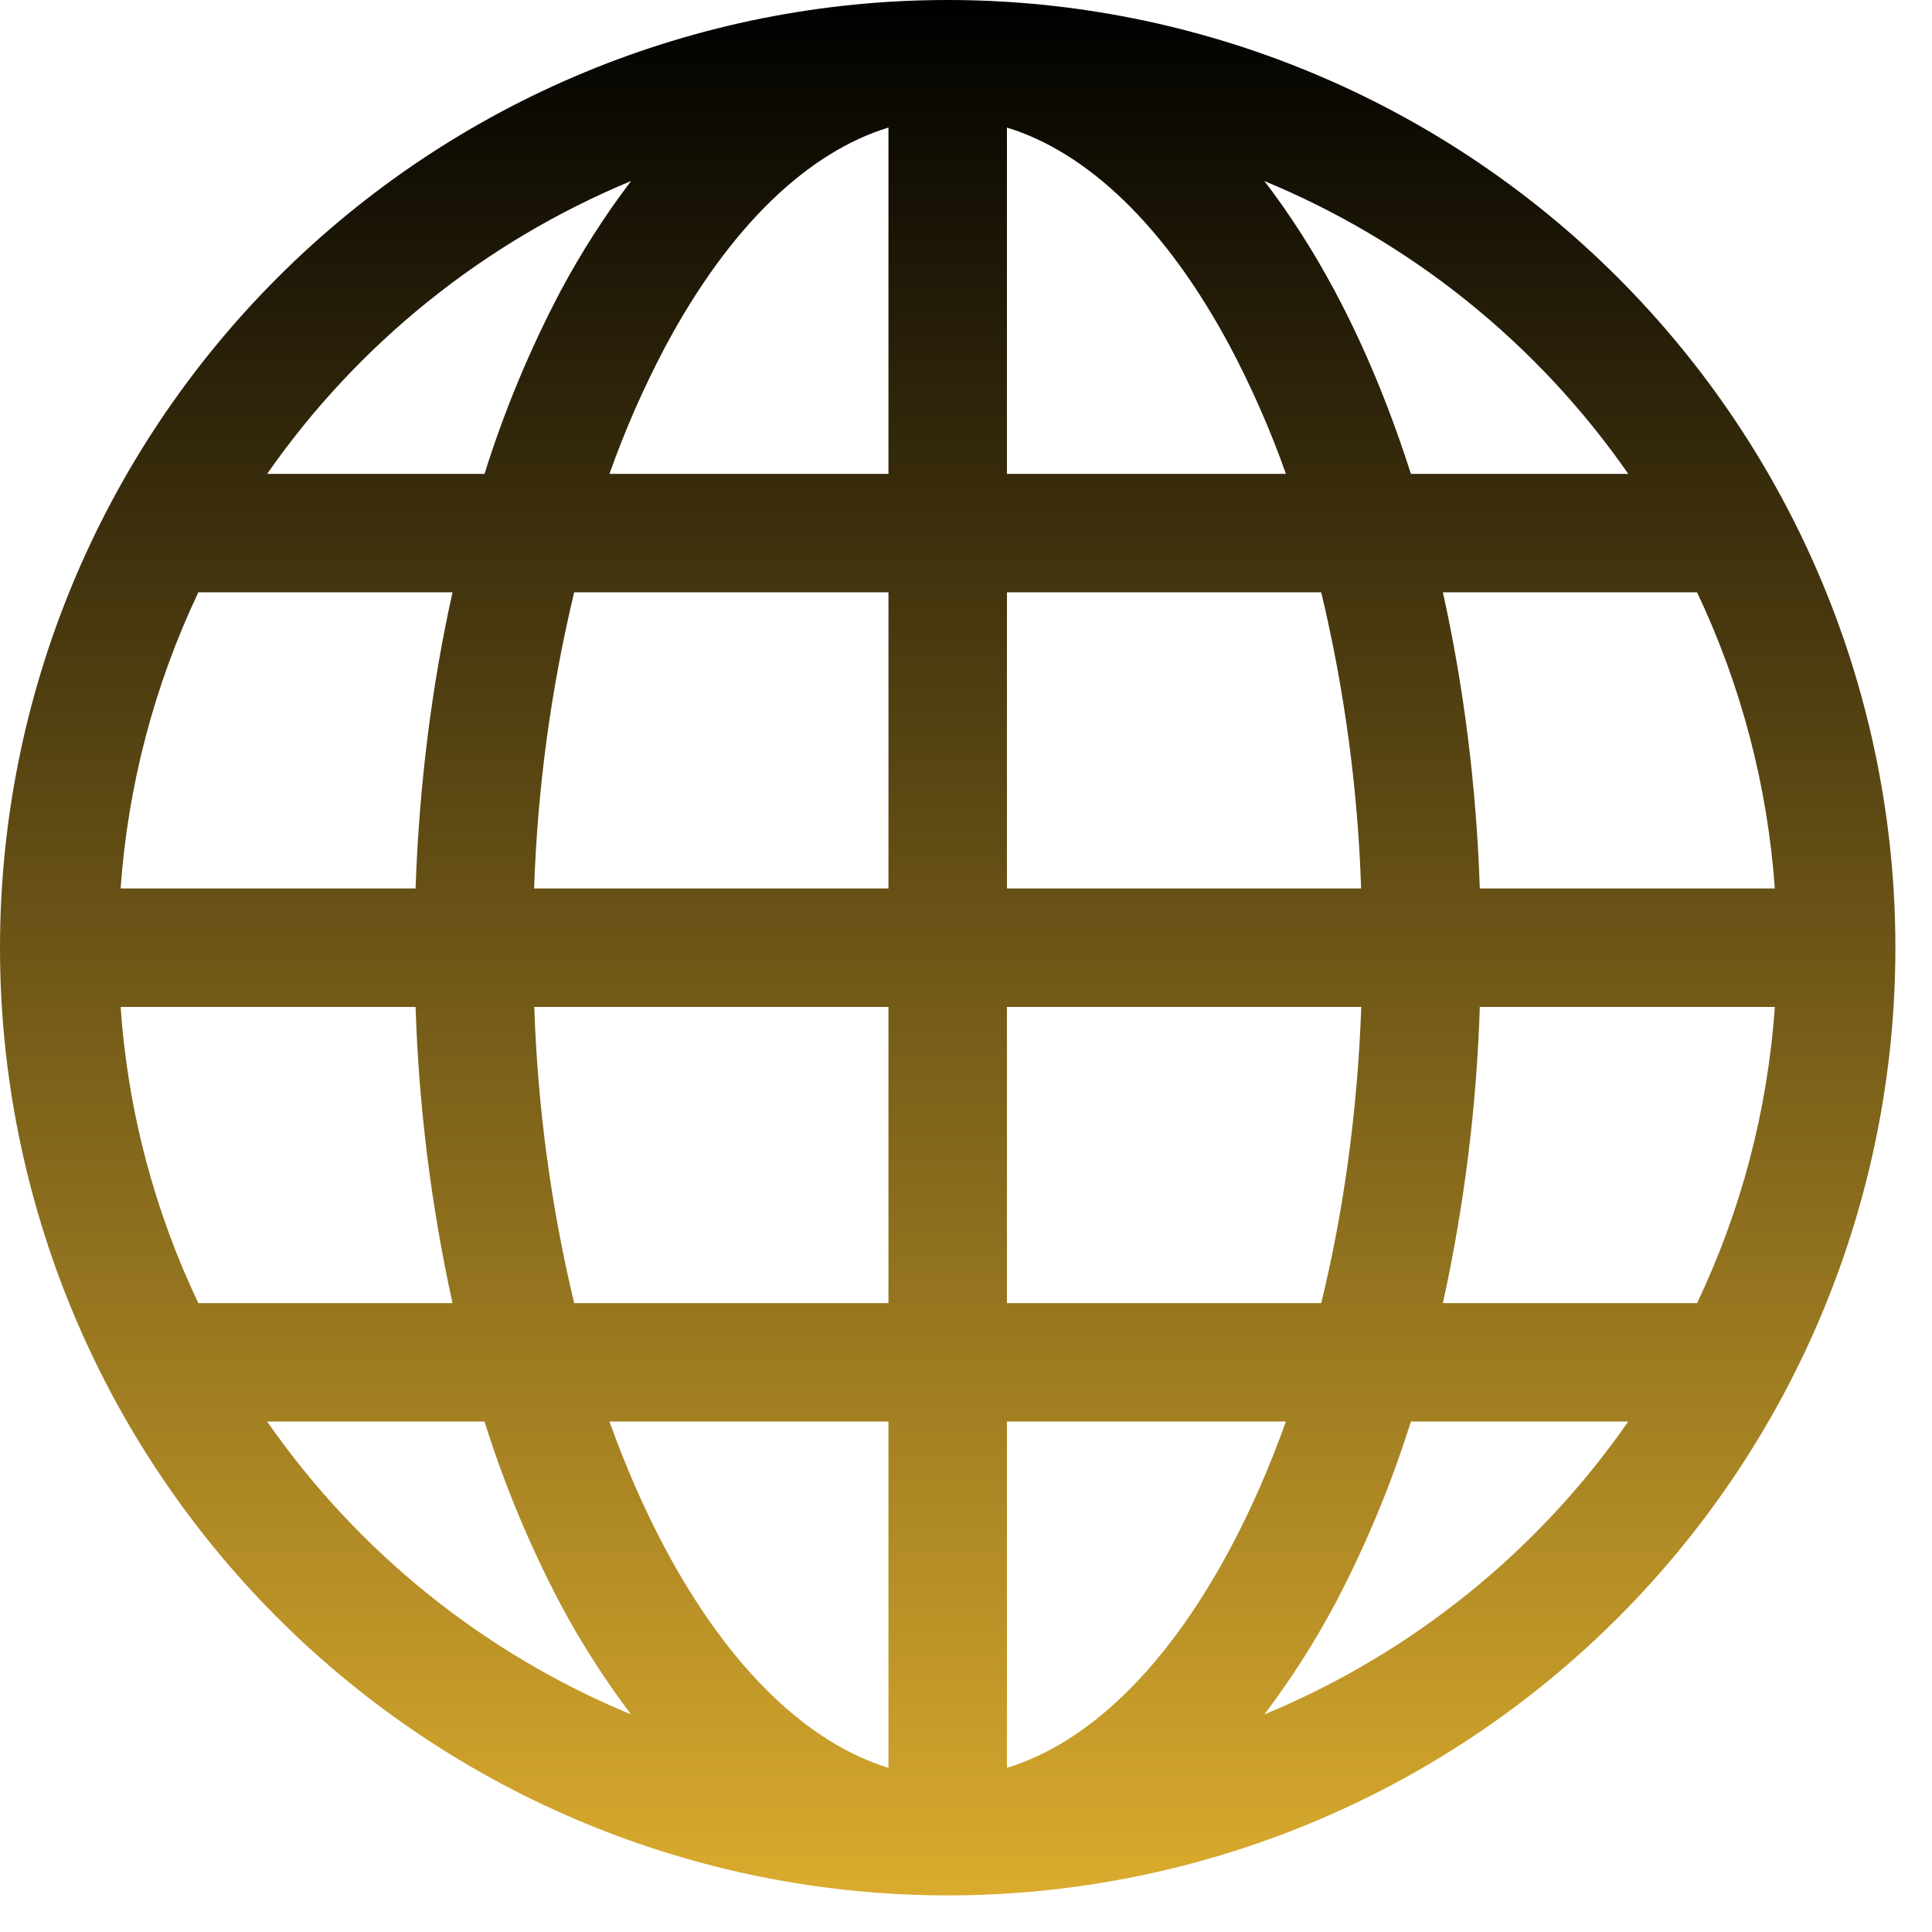
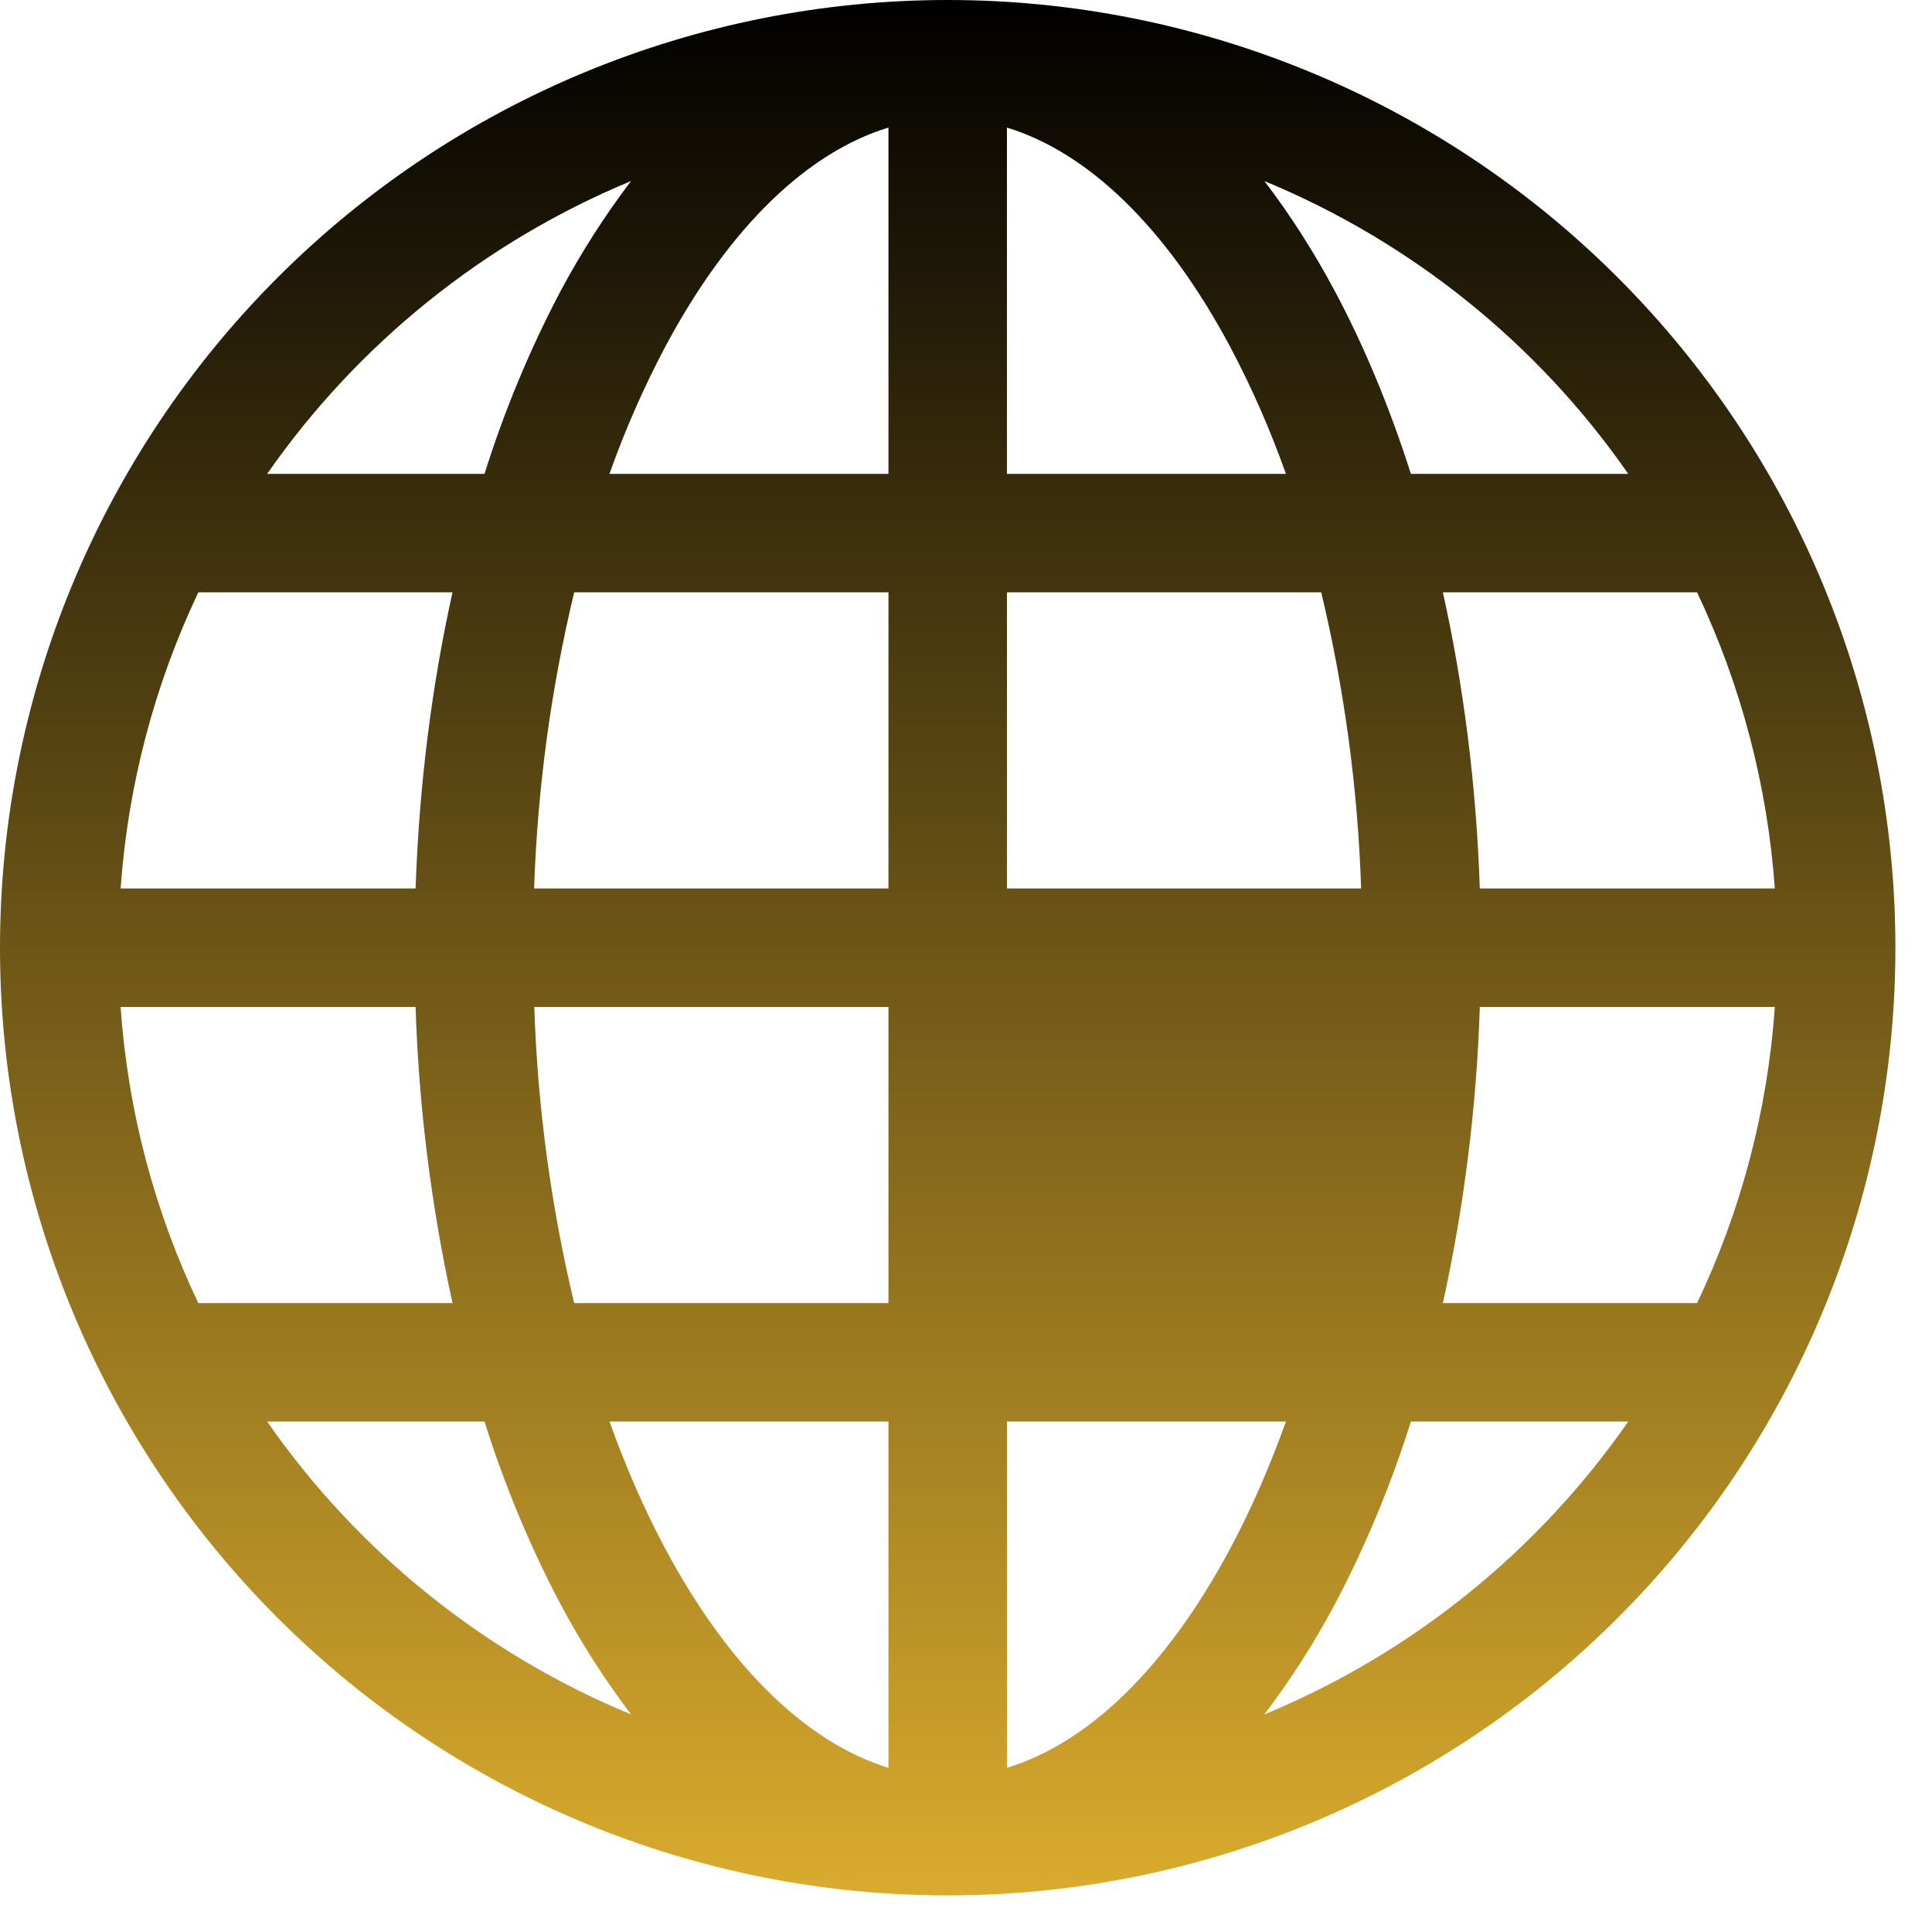
<svg xmlns="http://www.w3.org/2000/svg" fill="none" height="100%" overflow="visible" preserveAspectRatio="none" style="display: block;" viewBox="0 0 37 37" width="100%">
-   <path d="M0 18.15C0 13.336 1.912 8.72 5.316 5.316C8.72 1.912 13.336 0 18.15 0C22.963 0 27.579 1.912 30.983 5.316C34.387 8.72 36.299 13.336 36.299 18.15C36.299 22.963 34.387 27.579 30.983 30.983C27.579 34.387 22.963 36.299 18.15 36.299C13.336 36.299 8.72 34.387 5.316 30.983C1.912 27.579 0 22.963 0 18.15ZM17.015 2.443C15.495 2.906 13.986 4.304 12.734 6.652C12.322 7.433 11.967 8.242 11.672 9.075H17.015V2.443ZM9.279 9.075C9.657 7.87 10.143 6.701 10.731 5.583C11.126 4.843 11.579 4.135 12.085 3.467C9.275 4.633 6.856 6.579 5.116 9.075H9.279ZM7.959 17.015C8.027 15.026 8.272 13.118 8.666 11.344H3.798C2.954 13.125 2.449 15.049 2.31 17.015H7.959ZM10.996 11.344C10.55 13.203 10.293 15.104 10.229 17.015H17.015V11.344H10.996ZM19.284 11.344V17.015H26.067C26.004 15.104 25.748 13.203 25.303 11.344H19.284ZM10.232 19.284C10.295 21.195 10.551 23.096 10.996 24.956H17.015V19.284H10.232ZM19.284 19.284V24.956H25.303C25.727 23.22 25.997 21.308 26.07 19.284H19.284ZM11.672 27.224C11.987 28.102 12.341 28.909 12.734 29.647C13.986 31.995 15.498 33.391 17.015 33.856V27.224H11.672ZM12.085 32.833C11.579 32.164 11.126 31.456 10.731 30.716C10.143 29.598 9.657 28.429 9.279 27.224H5.116C6.854 29.723 9.273 31.67 12.085 32.833ZM8.666 24.956C8.257 23.091 8.02 21.192 7.959 19.284H2.31C2.45 21.303 2.97 23.216 3.798 24.956H8.666ZM24.214 32.833C27.026 31.67 29.445 29.723 31.183 27.224H27.02C26.642 28.429 26.156 29.598 25.568 30.716C25.173 31.456 24.721 32.164 24.214 32.833ZM19.284 27.224V33.856C20.804 33.393 22.313 31.995 23.565 29.647C23.958 28.911 24.312 28.103 24.627 27.224H19.284ZM27.633 24.956H32.501C33.329 23.216 33.849 21.303 33.99 19.284H28.34C28.279 21.192 28.042 23.091 27.633 24.956ZM33.99 17.015C33.85 15.049 33.345 13.125 32.501 11.344H27.633C28.027 13.118 28.273 15.026 28.34 17.015H33.99ZM25.568 5.583C26.129 6.636 26.616 7.807 27.02 9.075H31.183C29.445 6.576 27.026 4.63 24.214 3.467C24.708 4.111 25.162 4.823 25.568 5.583ZM24.627 9.075C24.332 8.242 23.977 7.433 23.565 6.652C22.313 4.304 20.804 2.908 19.284 2.443V9.075H24.627Z" fill="url(#paint0_linear_0_176)" id="Vector" />
+   <path d="M0 18.15C0 13.336 1.912 8.72 5.316 5.316C8.72 1.912 13.336 0 18.15 0C22.963 0 27.579 1.912 30.983 5.316C34.387 8.72 36.299 13.336 36.299 18.15C36.299 22.963 34.387 27.579 30.983 30.983C27.579 34.387 22.963 36.299 18.15 36.299C13.336 36.299 8.72 34.387 5.316 30.983C1.912 27.579 0 22.963 0 18.15ZM17.015 2.443C15.495 2.906 13.986 4.304 12.734 6.652C12.322 7.433 11.967 8.242 11.672 9.075H17.015V2.443ZM9.279 9.075C9.657 7.87 10.143 6.701 10.731 5.583C11.126 4.843 11.579 4.135 12.085 3.467C9.275 4.633 6.856 6.579 5.116 9.075H9.279ZM7.959 17.015C8.027 15.026 8.272 13.118 8.666 11.344H3.798C2.954 13.125 2.449 15.049 2.31 17.015H7.959ZM10.996 11.344C10.55 13.203 10.293 15.104 10.229 17.015H17.015V11.344H10.996ZM19.284 11.344V17.015H26.067C26.004 15.104 25.748 13.203 25.303 11.344H19.284ZM10.232 19.284C10.295 21.195 10.551 23.096 10.996 24.956H17.015V19.284H10.232ZM19.284 19.284V24.956H25.303H19.284ZM11.672 27.224C11.987 28.102 12.341 28.909 12.734 29.647C13.986 31.995 15.498 33.391 17.015 33.856V27.224H11.672ZM12.085 32.833C11.579 32.164 11.126 31.456 10.731 30.716C10.143 29.598 9.657 28.429 9.279 27.224H5.116C6.854 29.723 9.273 31.67 12.085 32.833ZM8.666 24.956C8.257 23.091 8.02 21.192 7.959 19.284H2.31C2.45 21.303 2.97 23.216 3.798 24.956H8.666ZM24.214 32.833C27.026 31.67 29.445 29.723 31.183 27.224H27.02C26.642 28.429 26.156 29.598 25.568 30.716C25.173 31.456 24.721 32.164 24.214 32.833ZM19.284 27.224V33.856C20.804 33.393 22.313 31.995 23.565 29.647C23.958 28.911 24.312 28.103 24.627 27.224H19.284ZM27.633 24.956H32.501C33.329 23.216 33.849 21.303 33.99 19.284H28.34C28.279 21.192 28.042 23.091 27.633 24.956ZM33.99 17.015C33.85 15.049 33.345 13.125 32.501 11.344H27.633C28.027 13.118 28.273 15.026 28.34 17.015H33.99ZM25.568 5.583C26.129 6.636 26.616 7.807 27.02 9.075H31.183C29.445 6.576 27.026 4.63 24.214 3.467C24.708 4.111 25.162 4.823 25.568 5.583ZM24.627 9.075C24.332 8.242 23.977 7.433 23.565 6.652C22.313 4.304 20.804 2.908 19.284 2.443V9.075H24.627Z" fill="url(#paint0_linear_0_176)" id="Vector" />
  <defs>
    <linearGradient gradientUnits="userSpaceOnUse" id="paint0_linear_0_176" x1="18.15" x2="18.15" y1="0" y2="36.299">
      <stop />
      <stop offset="1" stop-color="#DAAB2D" />
    </linearGradient>
  </defs>
</svg>